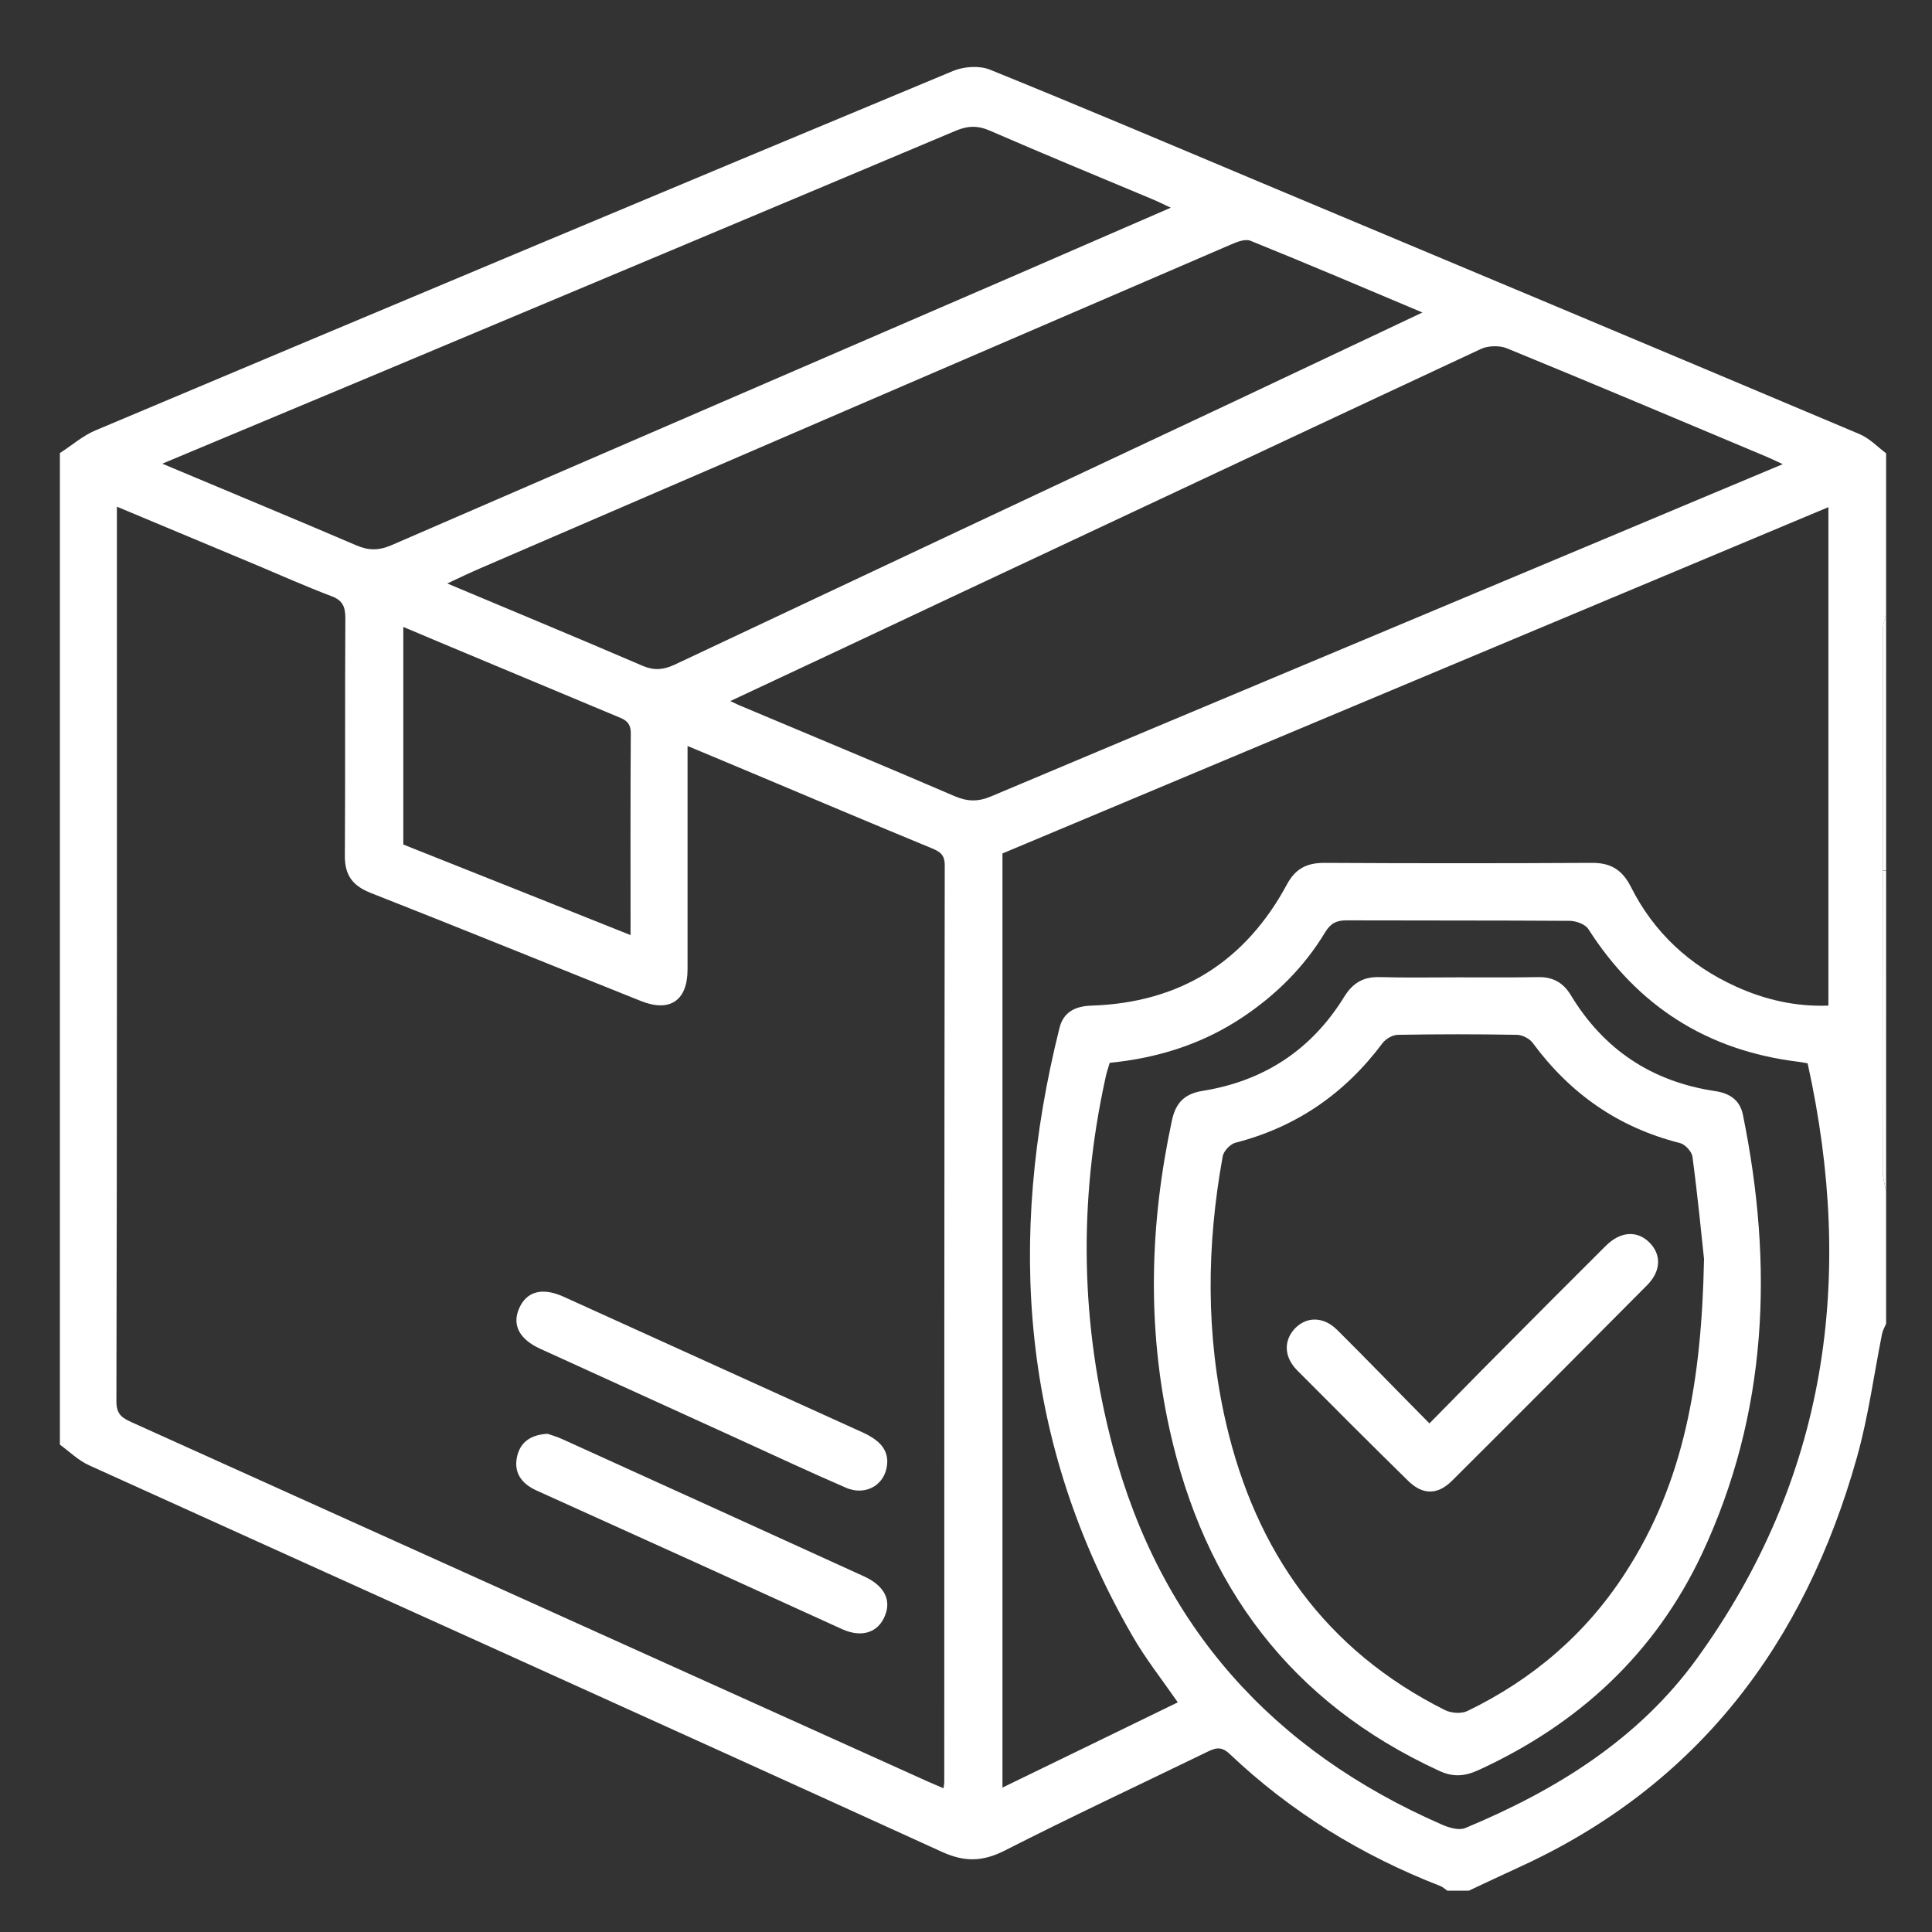
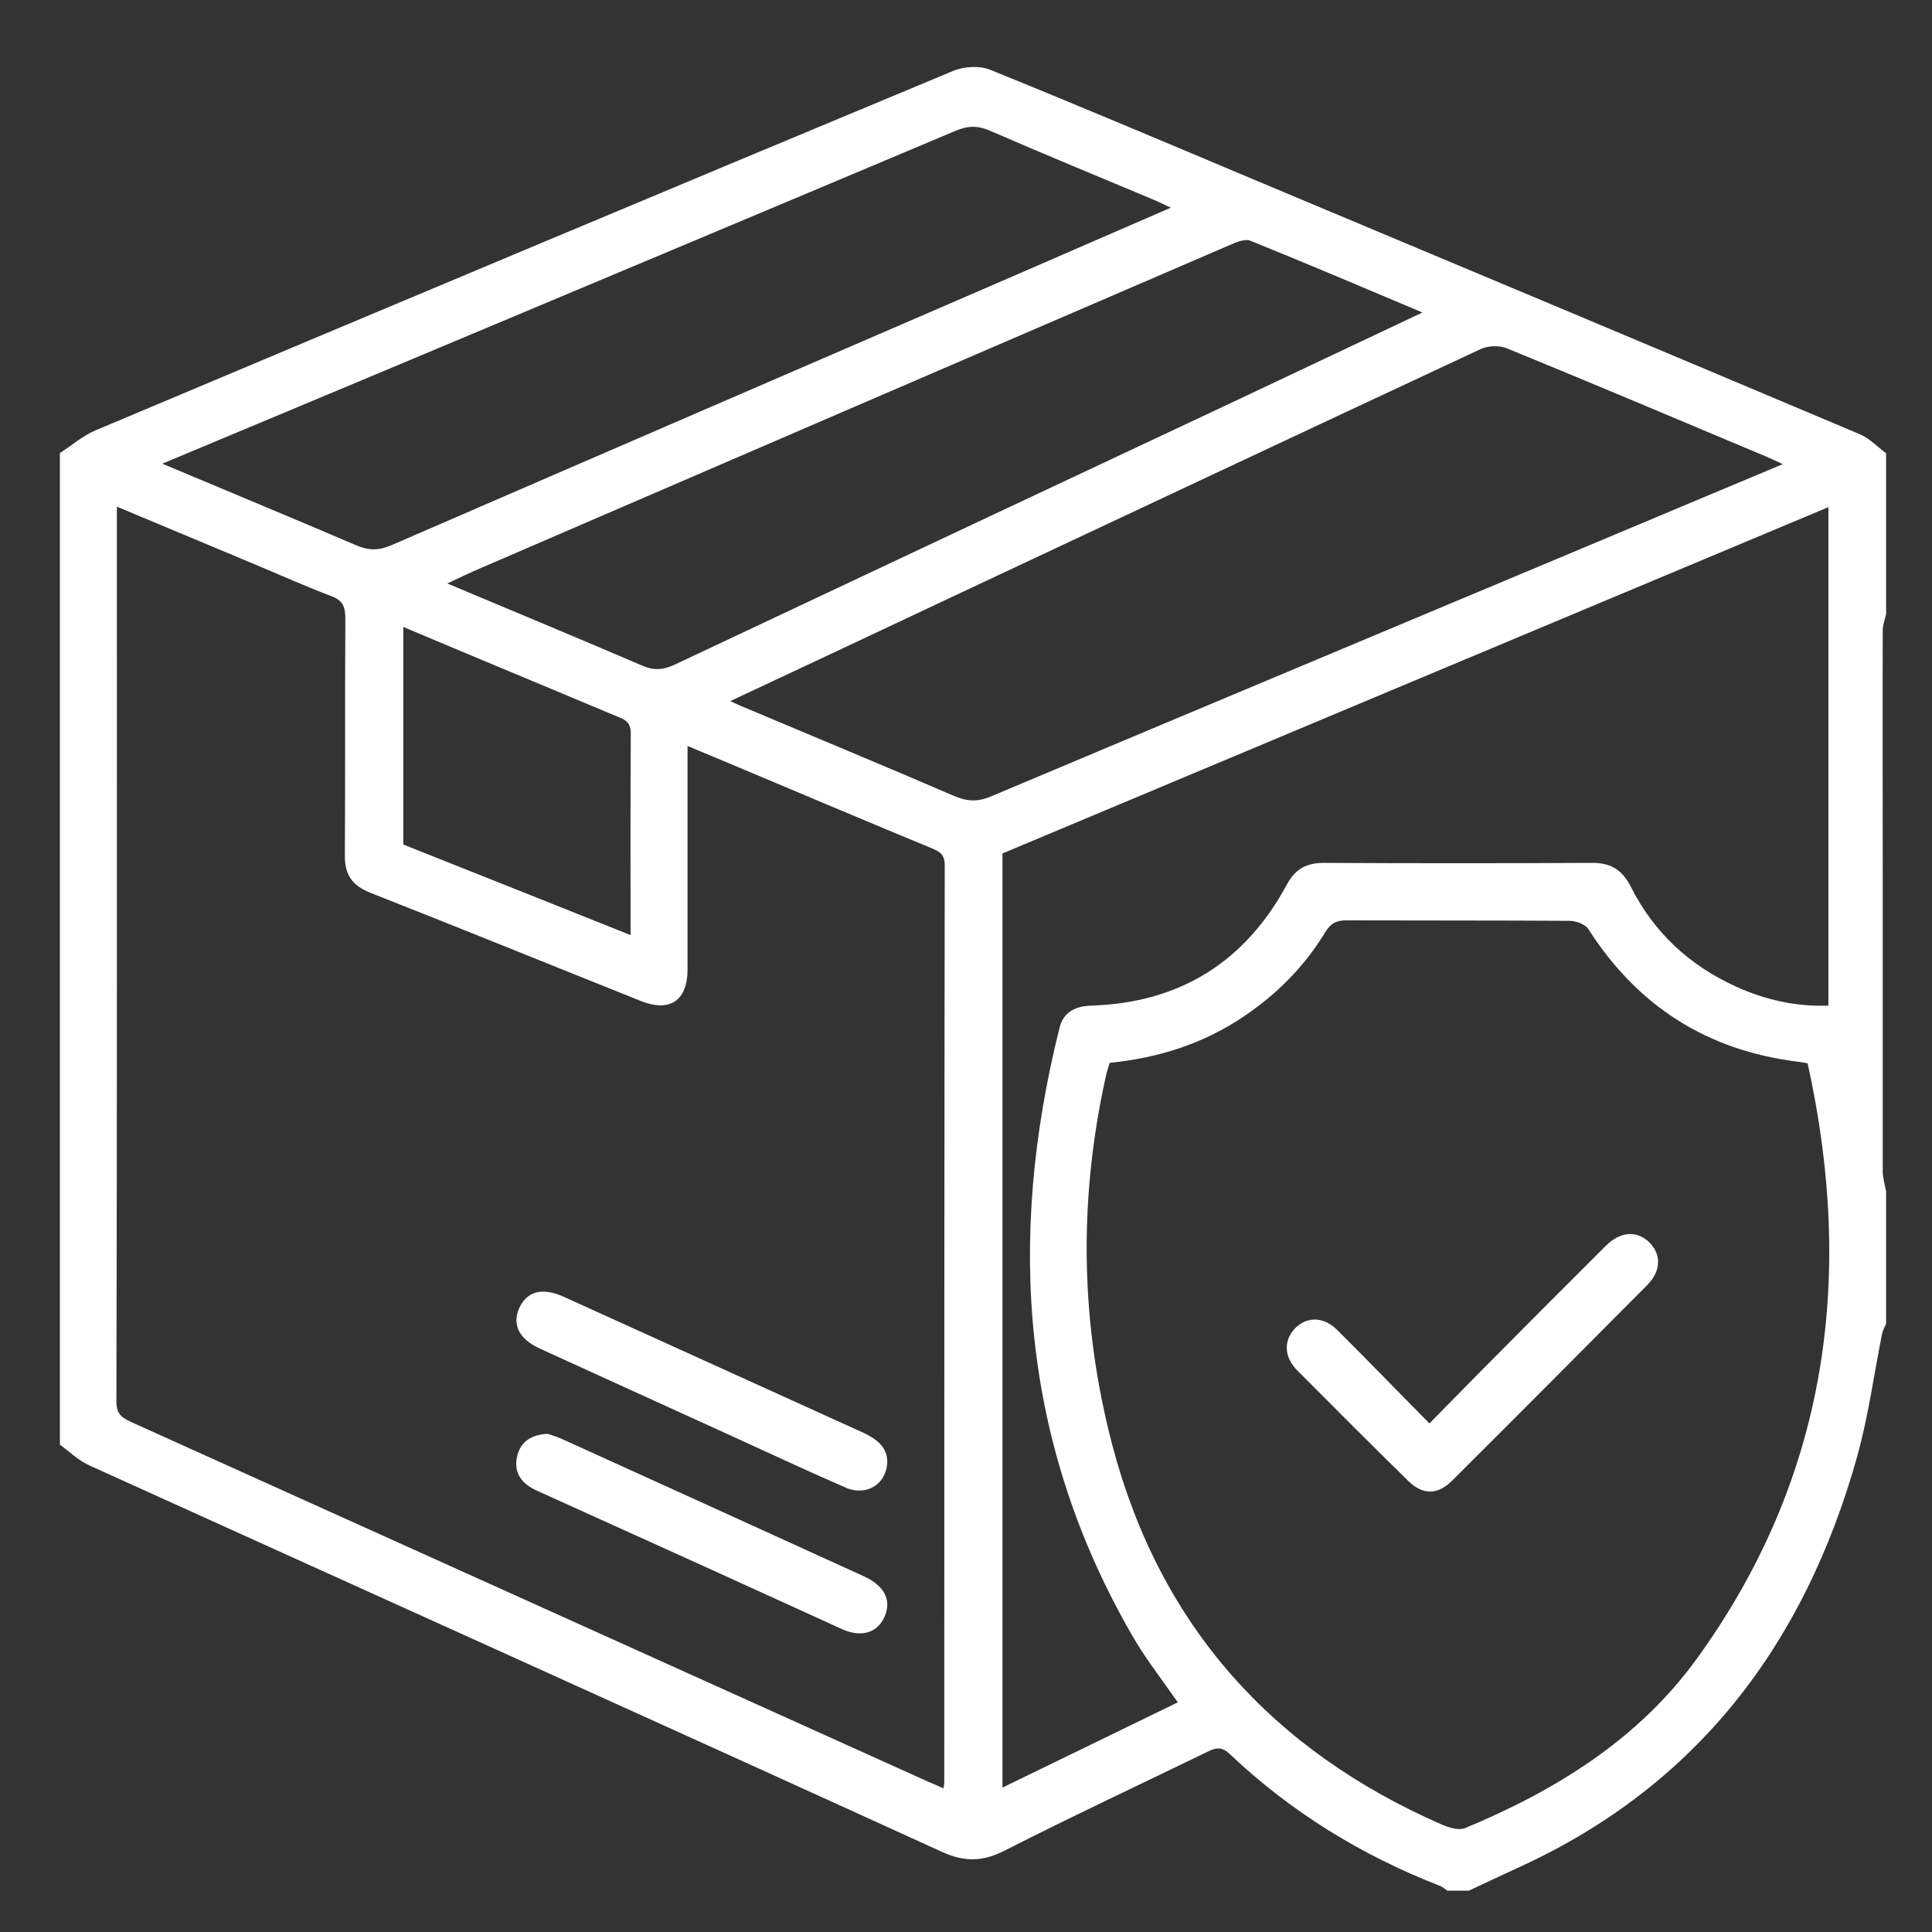
<svg xmlns="http://www.w3.org/2000/svg" version="1.1" id="Livello_1" x="0px" y="0px" viewBox="0 0 800 800" style="enable-background:new 0 0 800 800;" xml:space="preserve">
  <rect x="0" y="0" width="800" height="800" fill="#333333" stroke="none" />
  <style type="text/css">
	.st0{fill:#FFFFFF;}
</style>
  <g>
    <path class="st0" d="M781,493.4c0,18.2,0,36.4,0,54.7c-0.6,1.4-1.4,2.8-1.7,4.3c-3.4,17.1-5.7,34.4-10.4,51.1   c-21.6,76.9-65.7,135.7-139.7,169.6c-7,3.2-14,6.5-21,9.8c-3,0-5.9,0-8.9,0c-0.9-0.6-1.8-1.5-2.8-1.9c-32.7-12.7-62-30.7-87.4-54.8   c-3.7-3.5-6.3-2.2-9.8-0.5c-27.8,13.5-55.8,26.6-83.3,40.6c-9.1,4.6-16.5,4.8-26,0.5c-117.5-53.6-235.4-106.7-353-160   c-4.5-2-8.2-5.7-12.2-8.6c0-136.9,0-273.7,0-410.6c5-3.2,9.6-7.3,15-9.5C158,128.3,276.2,78.7,394.6,29.4   c4.5-1.9,10.9-2.3,15.2-0.6c37.3,15.1,74.3,30.8,111.4,46.4c83,34.8,166,69.6,248.9,104.6c4,1.7,7.3,5.2,10.9,7.9   c0,22.2,0,44.3,0,66.5c-0.5,2.3-1.4,4.6-1.4,6.9c-0.1,33.2,0,66.3,0,99.5c0,41.5,0,83,0,124.5C779.6,487.8,780.5,490.6,781,493.4z    M48.4,209.8c0,2.2,0,3.7,0,5.1c0,121.8,0.1,243.7-0.2,365.5c0,5.6,2.8,6.9,6.7,8.7c109.8,49.5,219.5,99.1,329.3,148.6   c2.1,0.9,4.1,1.8,6.5,2.8c0.2-1.6,0.3-2.1,0.3-2.6c0-126.5,0-253,0.2-379.6c0-4.5-2.1-5.7-5.5-7.1c-24.7-10.2-49.3-20.6-74-31   c-8.7-3.7-17.5-7.3-27-11.3c0,3.5,0,5.9,0,8.3c0,28.1,0,56.1,0,84.2c0,12.9-7.3,17.9-19.3,13.1c-37.3-14.9-74.6-30.1-112-44.8   c-7.5-3-10.7-7.4-10.6-15.5c0.2-32.7,0-65.5,0.2-98.2c0-4.9-1.2-7.5-5.9-9.2c-10.3-3.9-20.4-8.4-30.6-12.7   C87.4,226.1,68.2,218.1,48.4,209.8z M415.1,353.4c0,129,0,257.6,0,386.8c24.6-12,48.7-23.6,72.6-35.3c-6.8-9.8-13.6-18.4-18.9-27.7   c-45.9-79.5-52-163.9-30.1-251.5c1.6-6.6,6.5-9.1,13.3-9.3c36.6-1.2,63.6-18.1,80.9-50.2c3.5-6.5,8.2-8.9,15.4-8.9   c36.9,0.2,73.8,0.2,110.7,0c7.9-0.1,12.7,2.8,16.3,9.9c9.5,18.9,24.3,32.6,43.5,41.3c12.1,5.5,24.8,8.4,38.3,7.9   c0-69.1,0-137.4,0-206.4C642.6,258,528.7,305.7,415.1,353.4z M302.4,290.3c2.2,1,3.7,1.8,5.3,2.4c29.2,12.3,58.4,24.4,87.4,36.9   c5.4,2.3,9.7,2.5,15.2,0.2c88.3-37.2,176.8-74.2,265.2-111.3c20.5-8.6,40.9-17.2,62.7-26.3c-3.2-1.5-5.1-2.4-7-3.2   c-35.7-15-71.4-30.1-107.3-44.8c-3-1.2-7.7-1.1-10.7,0.3C541,178.2,468.9,212.1,396.7,246C365.5,260.7,334.3,275.4,302.4,290.3z    M748.5,440.3c-1.9-0.3-3.1-0.6-4.3-0.7c-37.5-4.7-66.2-23.1-86.5-54.9c-1.3-2-5.1-3.4-7.8-3.4c-30.8-0.2-61.5-0.1-92.3-0.2   c-4.1,0-6.5,1.1-8.8,4.8c-8.6,14.3-20.2,25.9-34.1,35.2c-16.7,11.2-35.2,17-55.2,19c-0.7,2.3-1.4,4.4-1.8,6.5   c-11.2,51.1-10.3,102.1,3.1,152.6C480.6,673.5,527,724.9,597,755.5c2.9,1.3,7,2.5,9.6,1.5c37.6-15.6,71.8-36.8,95.9-70   C756.5,612.5,768.2,529.4,748.5,440.3z M67.2,192c28,11.8,54.2,22.6,80.3,33.8c5.1,2.2,9.3,2.2,14.5,0c85.5-37.1,171-74,256.5-111   c21.7-9.4,43.4-18.9,66.3-28.8c-3.3-1.5-5.4-2.6-7.6-3.5c-22.4-9.4-44.8-18.6-67.1-28.3c-5.2-2.3-9.3-2.2-14.5,0   c-80.9,34.1-161.8,68-242.8,102C124.9,167.9,96.9,179.6,67.2,192z M589,129.4c-24.4-10.3-47.7-20.2-71.2-29.7   c-2.2-0.9-5.7,0.5-8.2,1.6c-103.6,44.6-207.1,89.3-310.7,134c-4.4,1.9-8.6,3.9-13.7,6.3c27.6,11.6,54.4,22.7,80.9,34.1   c4.7,2,8.5,1.7,13.1-0.4c77.2-36.4,154.4-72.7,231.7-109C536.7,154.1,562.4,142,589,129.4z M261.1,387.2c0-28.4-0.1-56,0.1-83.5   c0-4.6-2.3-5.7-5.6-7c-24.7-10.3-49.3-20.6-73.9-30.9c-4.8-2-9.6-4.1-14.7-6.2c0,30.8,0,60.5,0,90.1   C198.2,362.1,229.1,374.4,261.1,387.2z" />
-     <path class="st0" d="M781,493.4c-0.5-2.8-1.4-5.6-1.4-8.4c-0.1-41.5,0-83,0-124.5c0.5,0,1,0,1.4,0C781,404.7,781,449,781,493.4z" />
-     <path class="st0" d="M781,360.4c-0.5,0-1,0-1.4,0c0-33.2,0-66.3,0-99.5c0-2.3,0.9-4.6,1.4-6.9C781,289.5,781,325,781,360.4z" />
    <path class="st0" d="M367.4,604.7c0.1,9.7-8.5,15.1-17.2,11.3c-14.8-6.4-29.5-13.3-44.2-20c-27.4-12.5-54.9-25-82.3-37.5   c-8.6-3.9-11.7-9.8-8.8-16.6c3.1-7.2,9.6-9,18.6-4.9c41.5,18.8,83,37.7,124.5,56.5C363.3,596.1,367.1,599.3,367.4,604.7z" />
    <path class="st0" d="M226.7,593.7c1.5,0.5,3.9,1.2,6.1,2.2c41.7,18.9,83.4,37.9,125.1,56.9c8.2,3.8,11.2,9.6,8.6,16.1   c-2.8,7.1-9.6,9.4-17.8,5.7c-20.1-9.1-40.1-18.3-60.2-27.4c-22.1-10-44.2-20-66.3-30c-6-2.7-9.6-7.2-8.1-14   C215.4,597.2,219.7,594.1,226.7,593.7z" />
-     <path class="st0" d="M603.8,404.7c11.1,0,22.2,0.1,33.2-0.1c6-0.1,10.3,2.3,13.4,7.4c13.7,22.7,33.7,35.9,59.8,39.8   c6.1,0.9,10.3,3.8,11.5,9.8c12.7,62.3,10.4,123.3-16.9,181.7c-19.5,41.5-51.3,70.8-92.9,89.8c-5.6,2.5-10.4,2.8-16.1,0.1   c-61.3-28.2-97.2-76.5-111.5-141.3c-9.4-42.6-8.2-85.4,1-128.1c1.6-7.3,5.3-10.9,12.7-12.1c25.5-4.1,45.2-17.1,58.7-39.1   c3.5-5.6,7.9-8.2,14.6-8C582.1,404.9,592.9,404.7,603.8,404.7z M705.6,521.3c-1-9.3-2.6-25.9-4.8-42.4c-0.3-2.1-3.1-5.1-5.2-5.6   c-25.4-6.4-45.4-20.4-60.9-41.4c-1.3-1.8-4.2-3.3-6.4-3.4c-16.5-0.3-33-0.3-49.4,0c-2.2,0-5,1.6-6.4,3.4   c-15.6,20.9-35.7,34.8-61,41.3c-2.1,0.6-4.8,3.4-5.2,5.6c-6.7,36.9-7.1,73.9,1.4,110.6c12.3,53,41.1,93.9,90.6,118.7   c2.6,1.3,6.8,1.6,9.3,0.4c27.1-13.1,49.3-32.1,65.6-57.5C697.3,613.7,704.6,572.1,705.6,521.3z" />
    <path class="st0" d="M591.9,589.4c10-10.1,19-19.4,28.2-28.6c14.9-15,29.8-30,44.8-44.9c6.1-6.1,13.1-6.5,18.2-1.3   c4.9,5,4.7,11.8-1.1,17.6c-26.8,27-53.7,54-80.7,80.9c-6,6-12.2,6-18.2,0.1c-15.4-15.1-30.7-30.4-46-45.8   c-5.4-5.5-5.6-12.1-1.1-17.1c4.8-5.2,11.9-5.3,17.6,0.3C566.2,563.1,578.5,575.9,591.9,589.4z" />
  </g>
</svg>